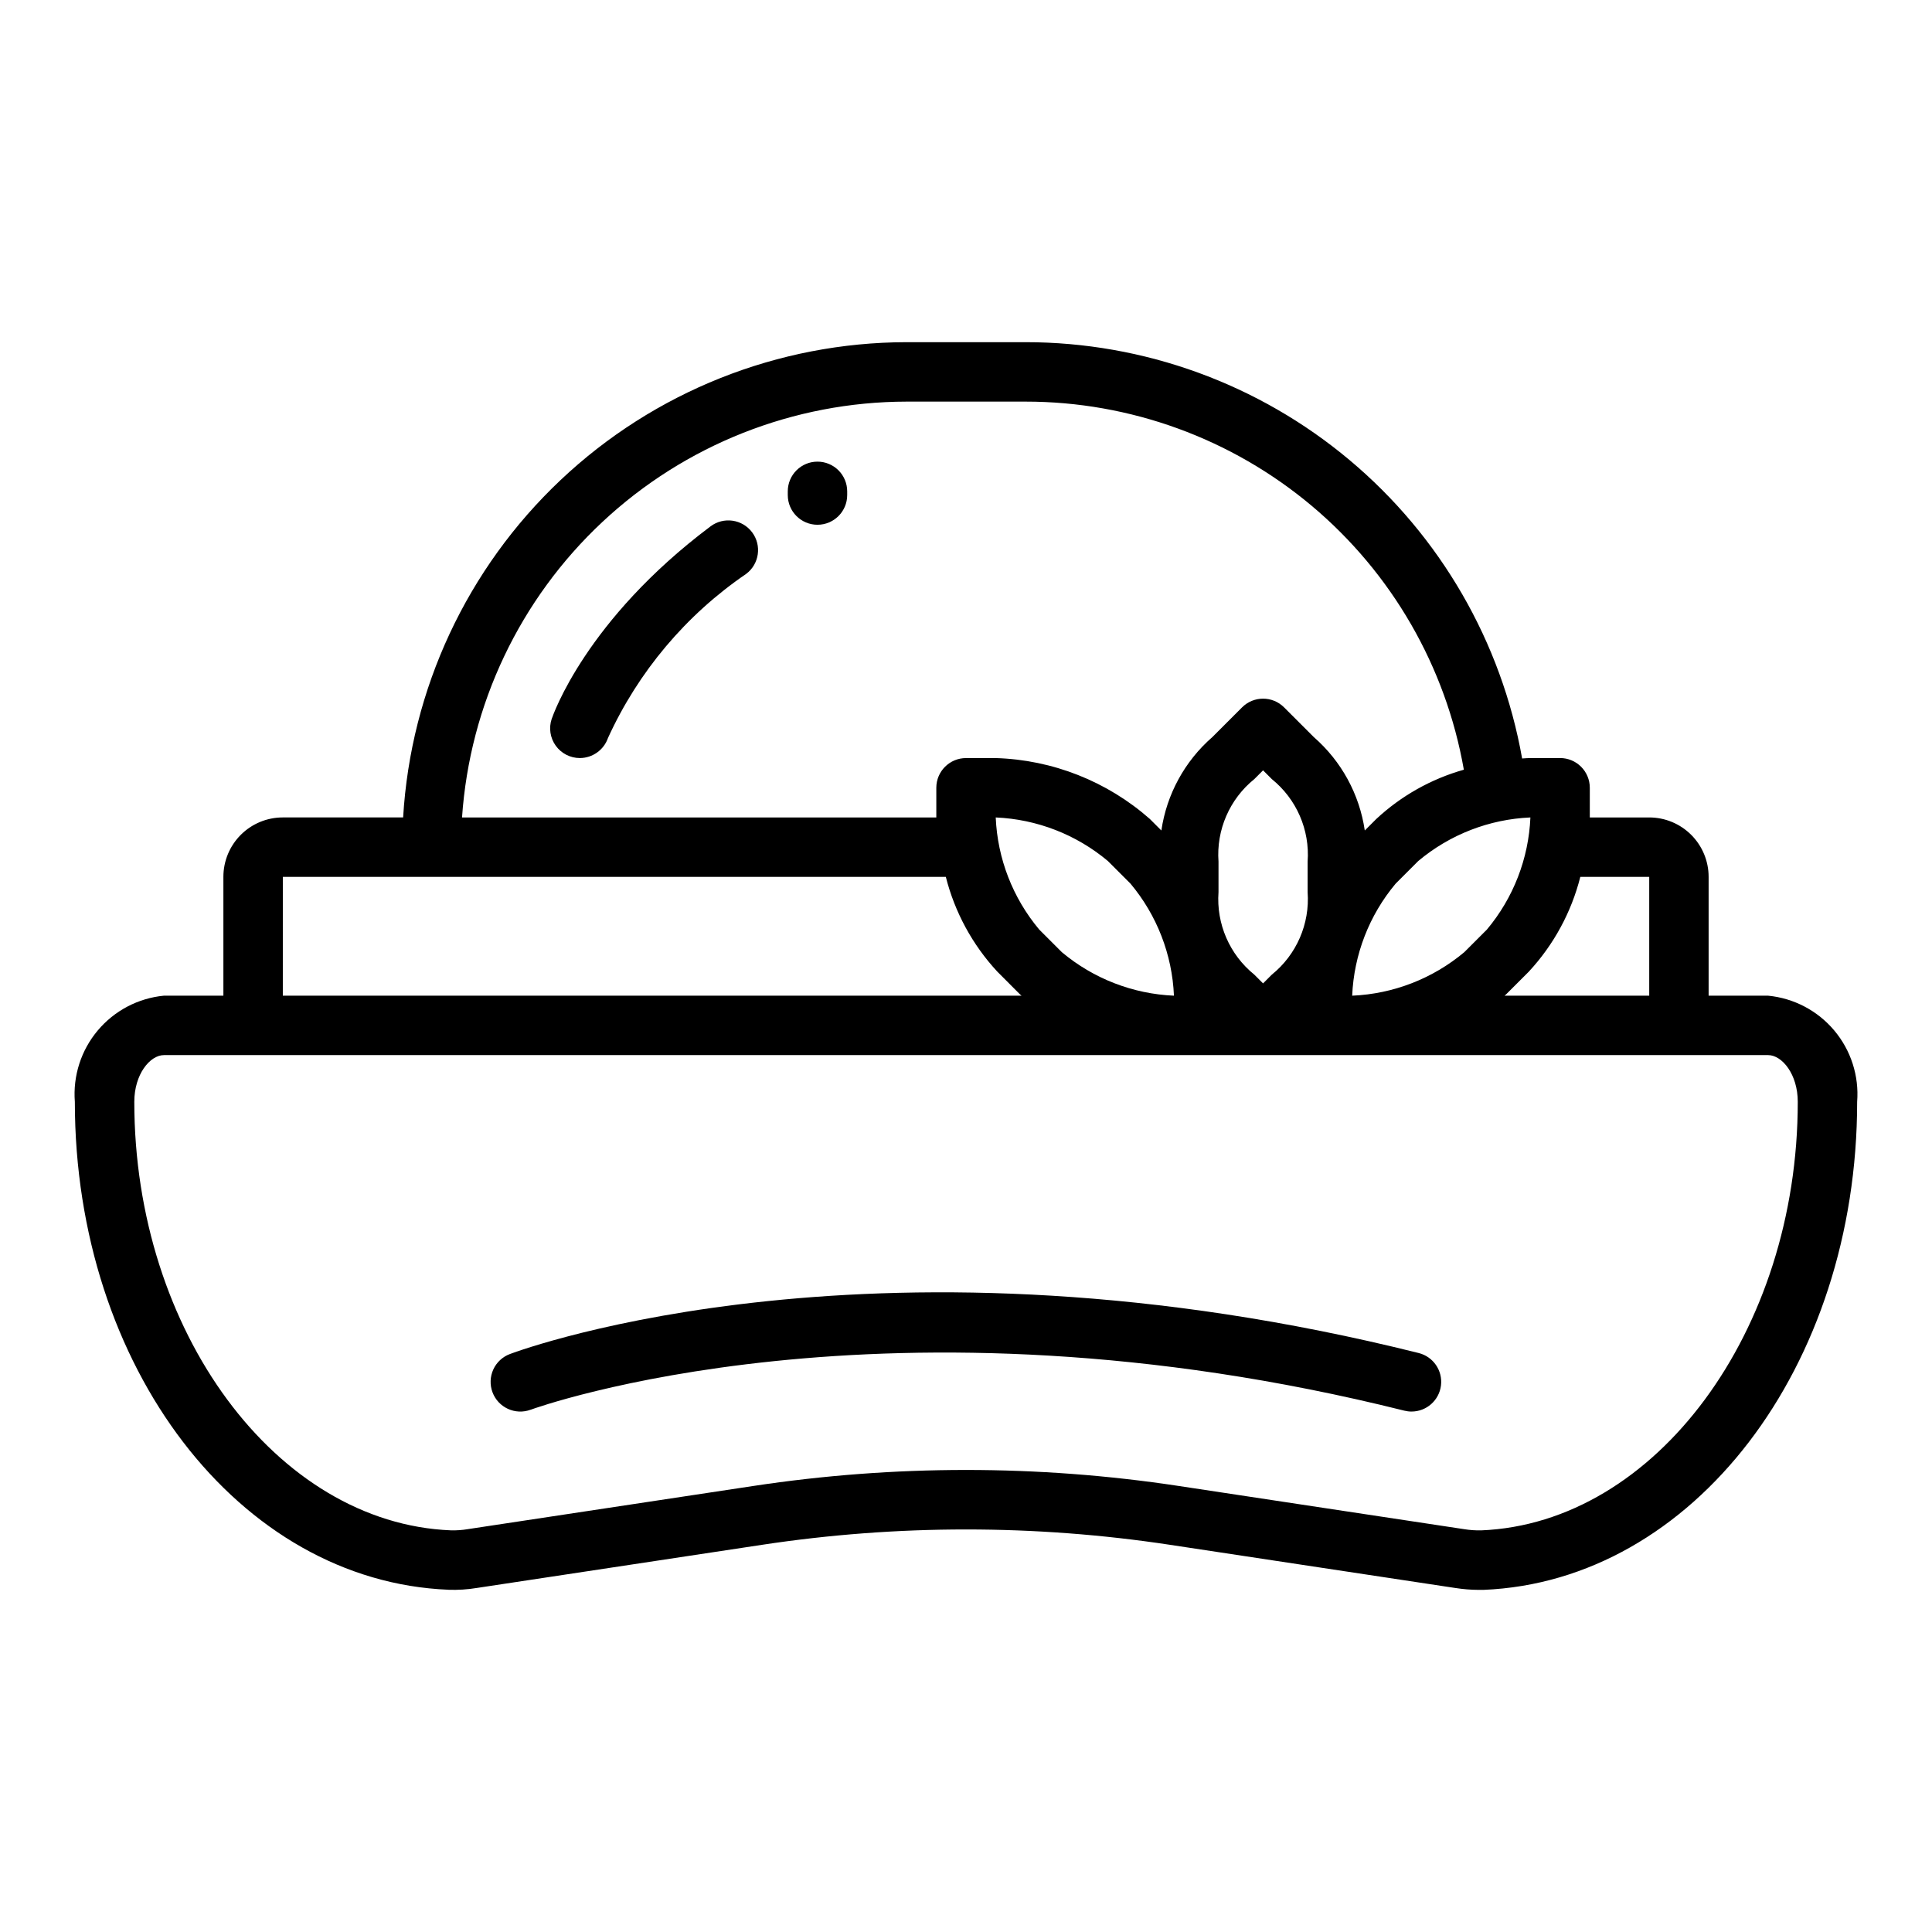
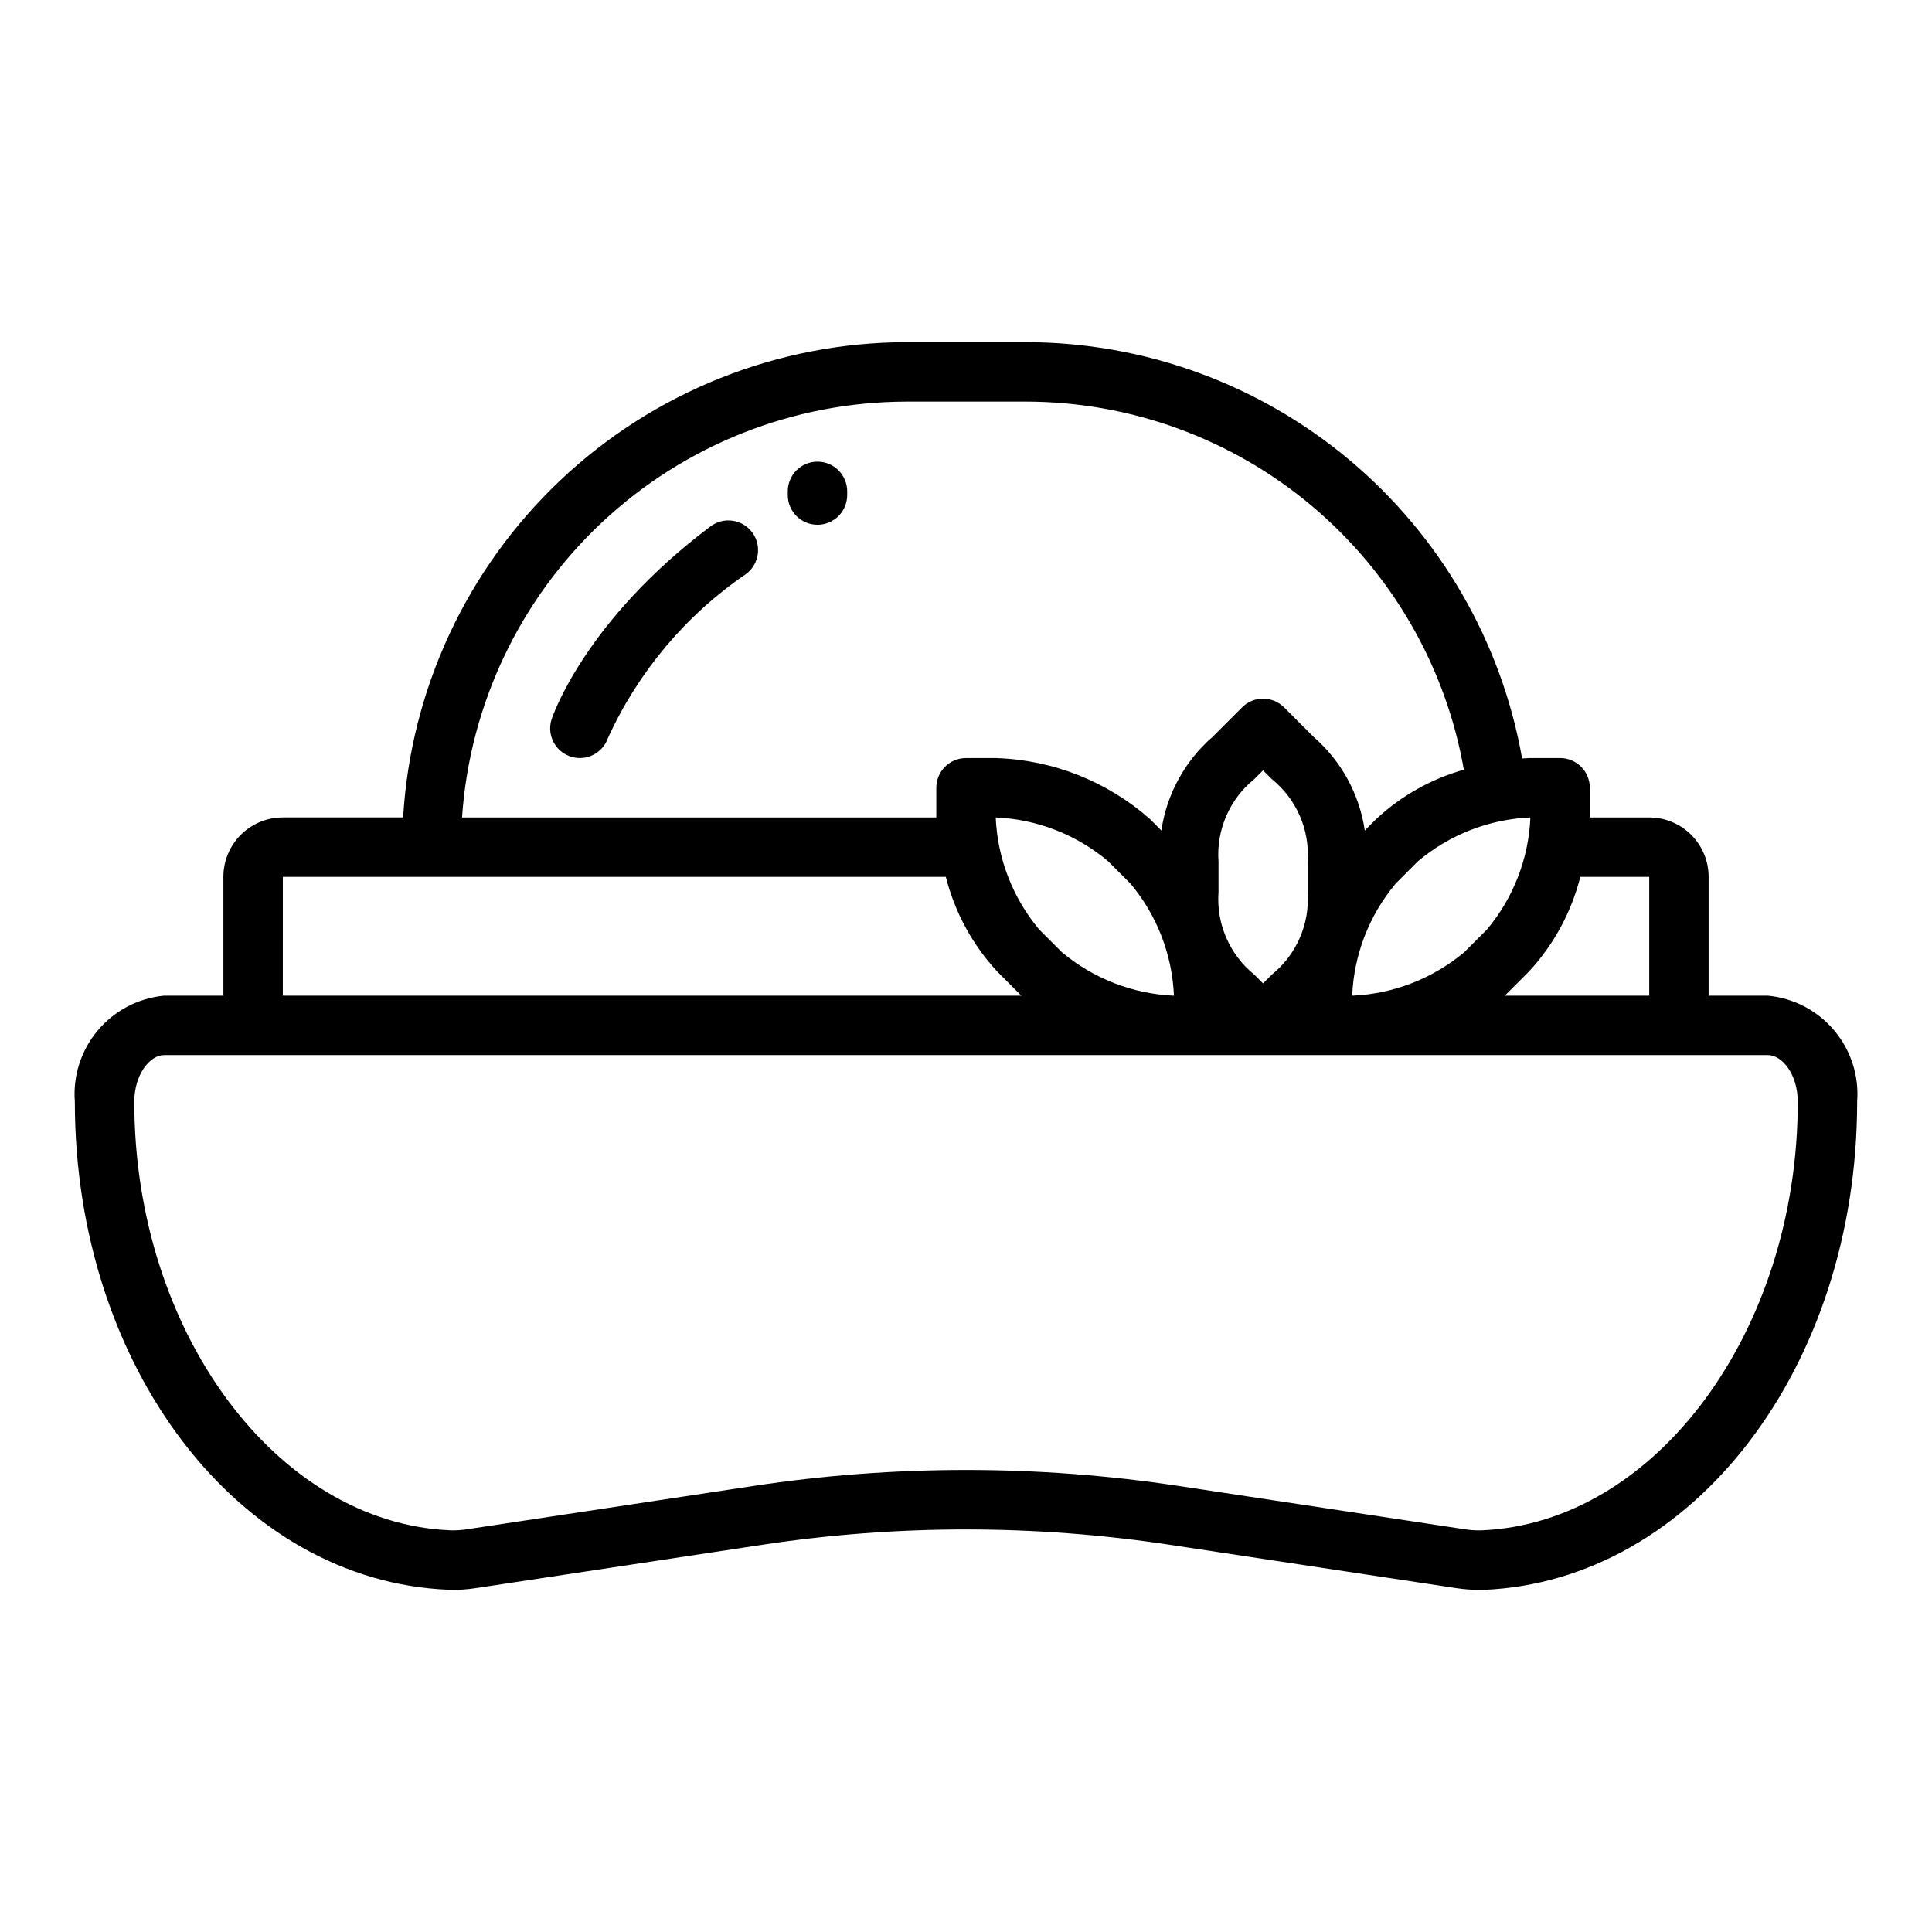
<svg xmlns="http://www.w3.org/2000/svg" fill="#000000" width="800px" height="800px" version="1.1" viewBox="144 144 512 512">
  <g>
    <path d="m262.87 565.31c2.488 0.086 4.977-0.074 7.434-0.473l75.691-11.453h-0.004c35.805-5.418 72.219-5.418 108.02 0l75.68 11.453h0.004c2.023 0.316 4.066 0.484 6.117 0.496h1.316c55.535-2.269 99.035-59.066 99.035-129.35 0.535-6.848-1.641-13.629-6.059-18.887-4.418-5.262-10.723-8.574-17.559-9.23h-15.742v-31.488c0-4.176-1.66-8.18-4.613-11.133s-6.957-4.613-11.133-4.613h-15.742v-7.871c0-2.086-0.832-4.09-2.309-5.566-1.477-1.477-3.477-2.305-5.566-2.305h-7.871c-0.652 0-1.457 0.07-2.188 0.117-5.484-30.922-21.684-58.93-45.754-79.102-24.07-20.176-54.477-31.23-85.883-31.223h-31.488c-34.098 0.055-66.887 13.117-91.68 36.523s-39.723 55.391-41.742 89.426h-31.891c-4.176 0-8.18 1.66-11.133 4.613s-4.609 6.957-4.609 11.133v31.488h-15.746c-6.836 0.656-13.141 3.969-17.559 9.23-4.418 5.258-6.59 12.039-6.059 18.887 0 70.281 43.504 127.08 99.031 129.32zm299.93-188.93h18.262v31.488h-38.344c0.148-0.141 0.316-0.25 0.457-0.395l6.008-6.008h-0.004c6.566-7.09 11.25-15.715 13.621-25.086zm-24.75 13.957-6.008 6.008c-8.359 7.004-18.801 11.055-29.699 11.523 0.465-10.898 4.516-21.34 11.523-29.703l6.008-6.008v0.004c8.359-7.008 18.801-11.059 29.699-11.527-0.465 10.902-4.516 21.34-11.523 29.703zm-112.64 6.008-6.008-6.008c-7.008-8.363-11.059-18.801-11.523-29.703 10.898 0.469 21.34 4.519 29.699 11.527l6.008 6.008v-0.004c7.008 8.363 11.059 18.805 11.523 29.703-10.898-0.469-21.34-4.519-29.699-11.523zm65.125-15.934c0.613 8.414-2.938 16.594-9.504 21.891l-2.305 2.309-2.305-2.305v-0.004c-6.566-5.297-10.117-13.477-9.504-21.891v-8.062c-0.613-8.414 2.938-16.594 9.504-21.891l2.305-2.309 2.305 2.305v0.004c6.566 5.297 10.117 13.477 9.504 21.891zm-106.27-129.98h31.488c27.746-0.008 54.609 9.773 75.859 27.613 21.25 17.844 35.527 42.605 40.324 69.938-8.66 2.445-16.613 6.918-23.199 13.051l-3.055 3.055c-1.406-9.602-6.199-18.383-13.516-24.758l-7.871-7.871c-3.074-3.074-8.059-3.074-11.133 0l-7.871 7.871c-7.316 6.375-12.109 15.156-13.516 24.758l-3.062-3.062c-11.316-9.969-25.758-15.672-40.832-16.129h-7.871c-4.348 0-7.875 3.523-7.875 7.871v7.871h-125.69c2.035-29.871 15.328-57.863 37.195-78.316 21.867-20.453 50.684-31.852 80.625-31.891zm-165.31 125.95h175.7c2.371 9.371 7.055 17.996 13.621 25.086l6 6.016c0.141 0.141 0.316 0.242 0.457 0.387h-195.78zm-31.488 47.23h425.09c3.723 0 7.871 5.086 7.871 12.375 0 60.773-37.645 111.72-83.93 113.58-1.484 0.027-2.969-0.078-4.434-0.312l-75.688-11.457c-37.363-5.656-75.367-5.656-112.73 0l-75.691 11.445v0.004c-1.465 0.242-2.953 0.348-4.441 0.312-46.277-1.848-83.922-52.797-83.922-113.57 0-7.289 4.148-12.375 7.871-12.375z" />
-     <path d="m284.67 517.58c0.922-0.348 94.141-34.07 231.5 0.262h0.004c0.621 0.156 1.262 0.238 1.902 0.234 3.973-0.008 7.316-2.973 7.797-6.914 0.484-3.945-2.047-7.629-5.898-8.594-142.48-35.613-236.89-1.219-240.84 0.262-1.957 0.73-3.543 2.207-4.41 4.106-0.867 1.902-0.941 4.066-0.211 6.023 1.52 4.074 6.055 6.144 10.129 4.621z" />
    <path d="m332.3 283.49c-33.062 24.805-41.723 49.98-42.098 51.043h-0.004c-0.801 2.398-0.398 5.035 1.082 7.09 1.477 2.051 3.852 3.266 6.383 3.269 3.367-0.008 6.359-2.148 7.461-5.328 8.016-17.562 20.68-32.598 36.621-43.48 3.477-2.606 4.184-7.539 1.574-11.02-2.609-3.477-7.543-4.184-11.02-1.574z" />
    <path d="m360.64 266.34c-4.348 0-7.871 3.523-7.871 7.871v0.984c0 4.348 3.523 7.871 7.871 7.871 4.348 0 7.875-3.523 7.875-7.871v-0.984c0-2.086-0.832-4.09-2.309-5.566-1.477-1.477-3.477-2.305-5.566-2.305z" />
  </g>
</svg>